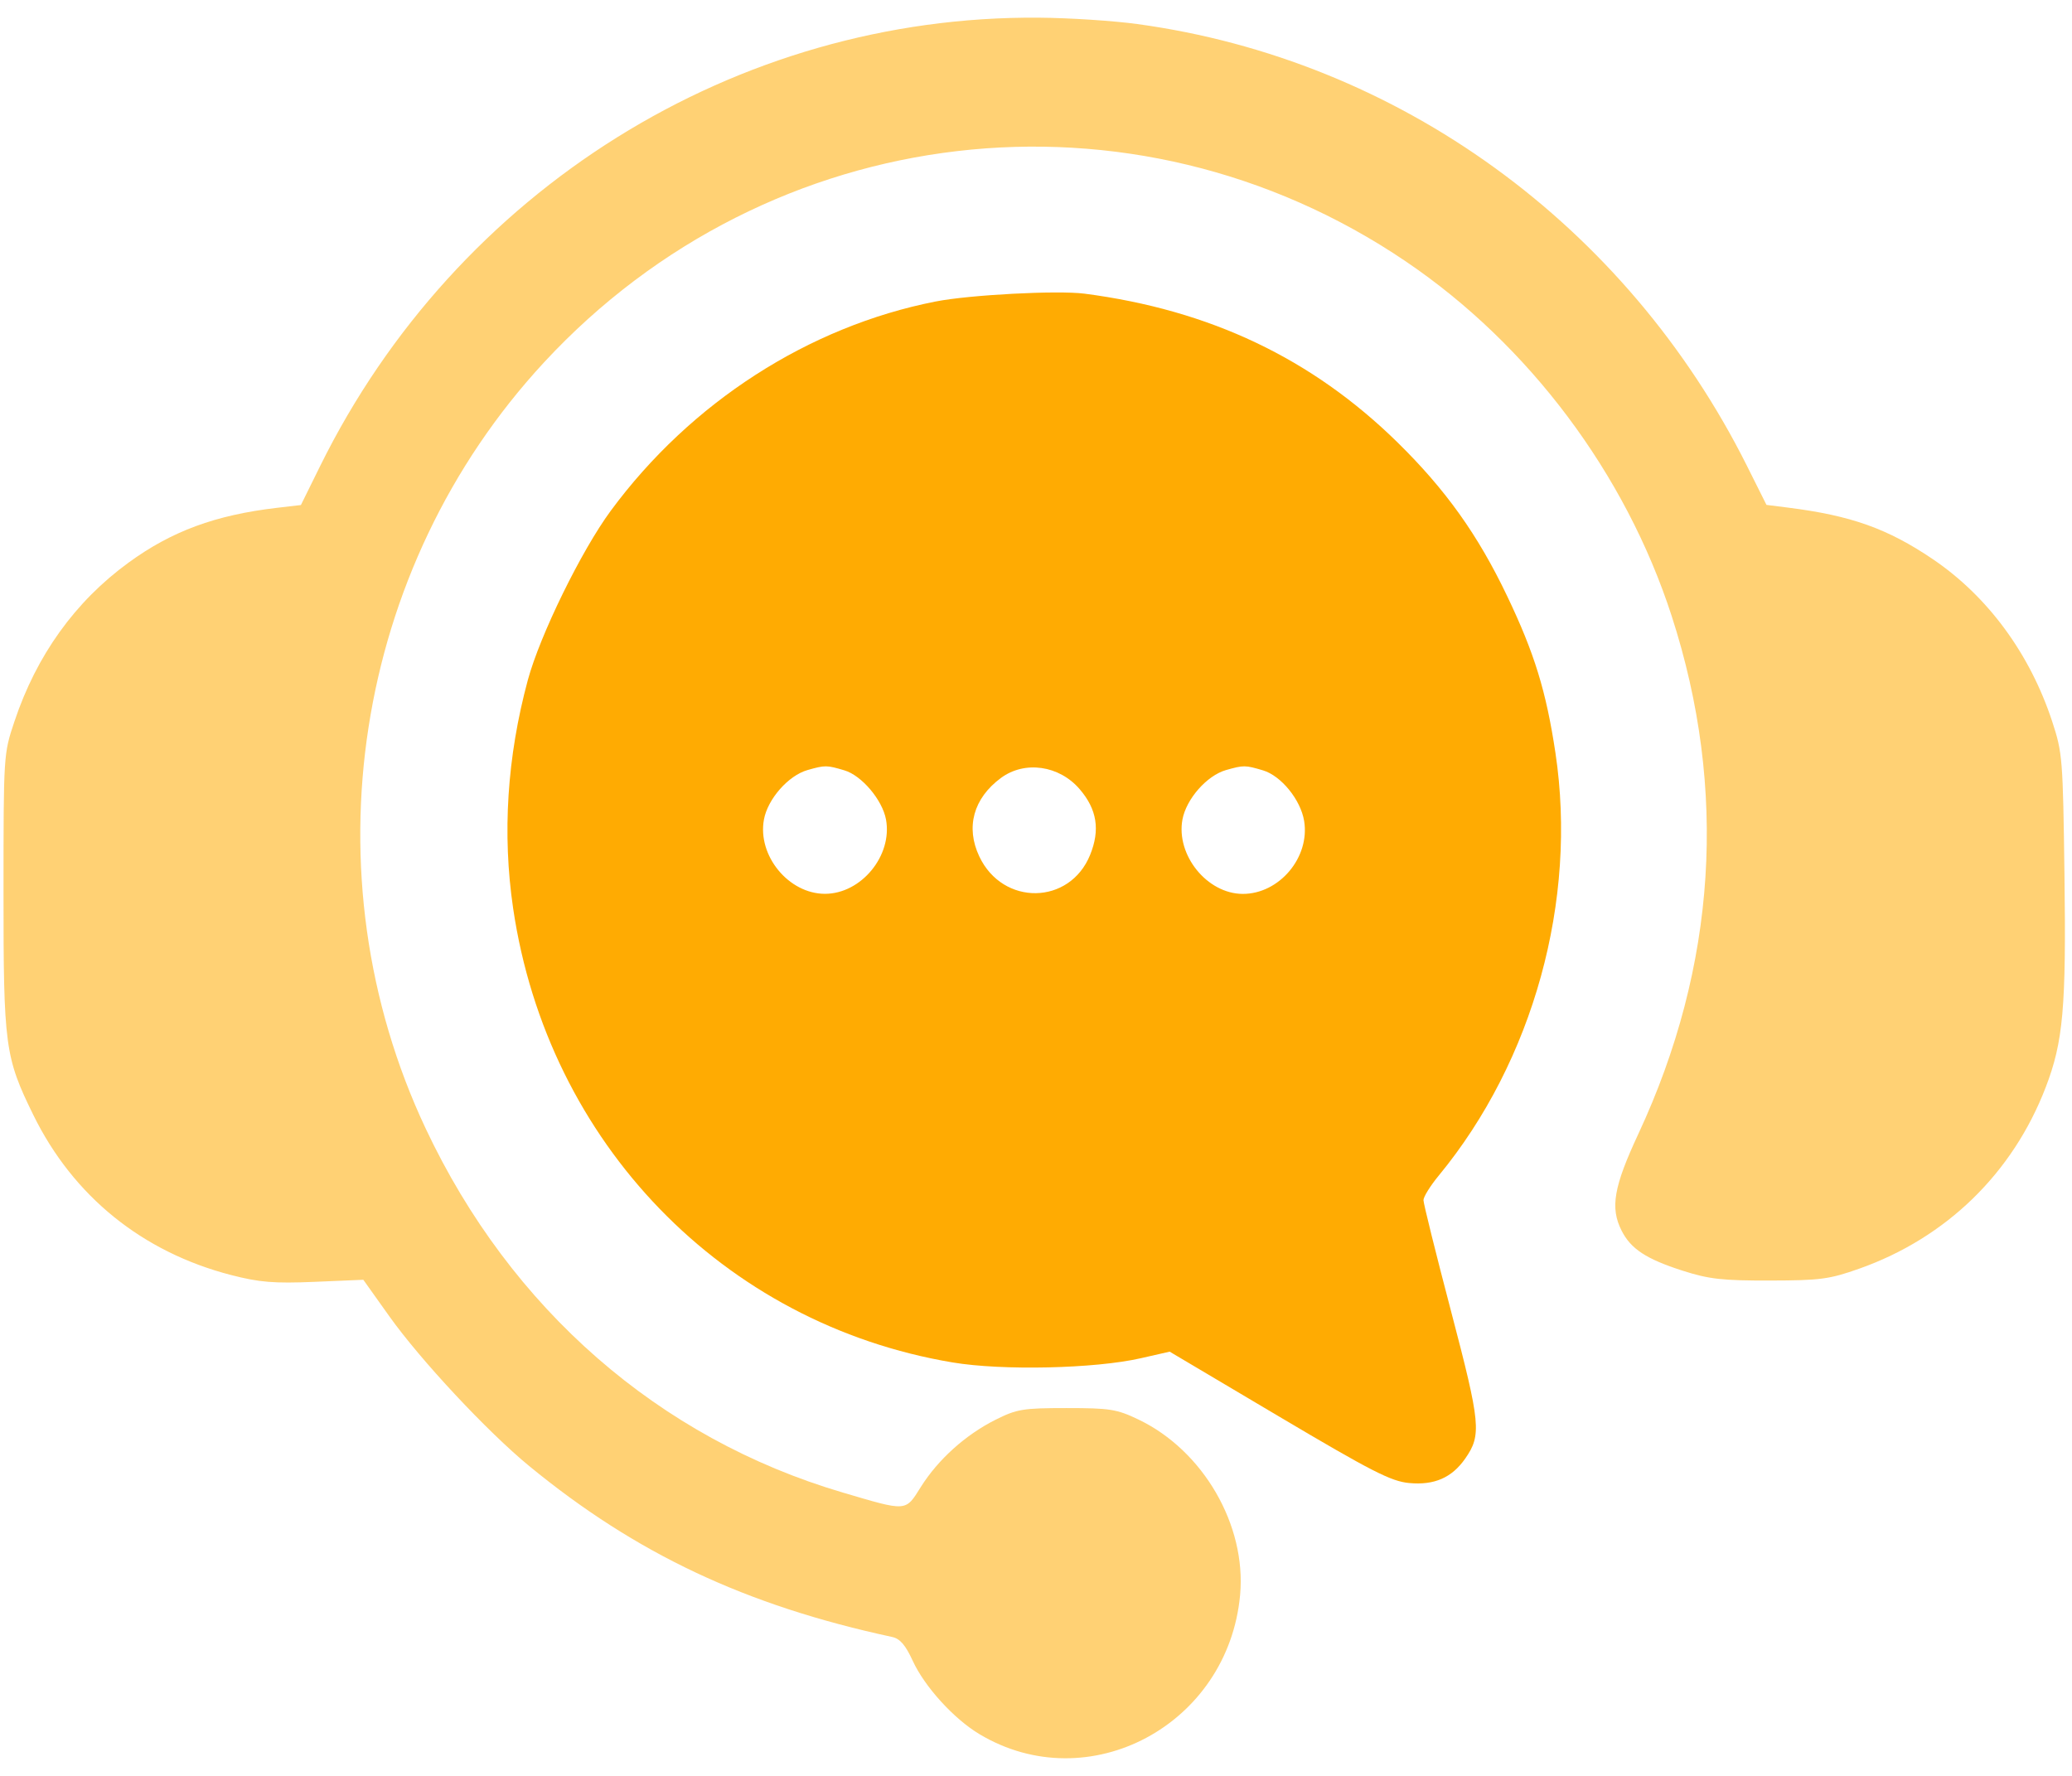
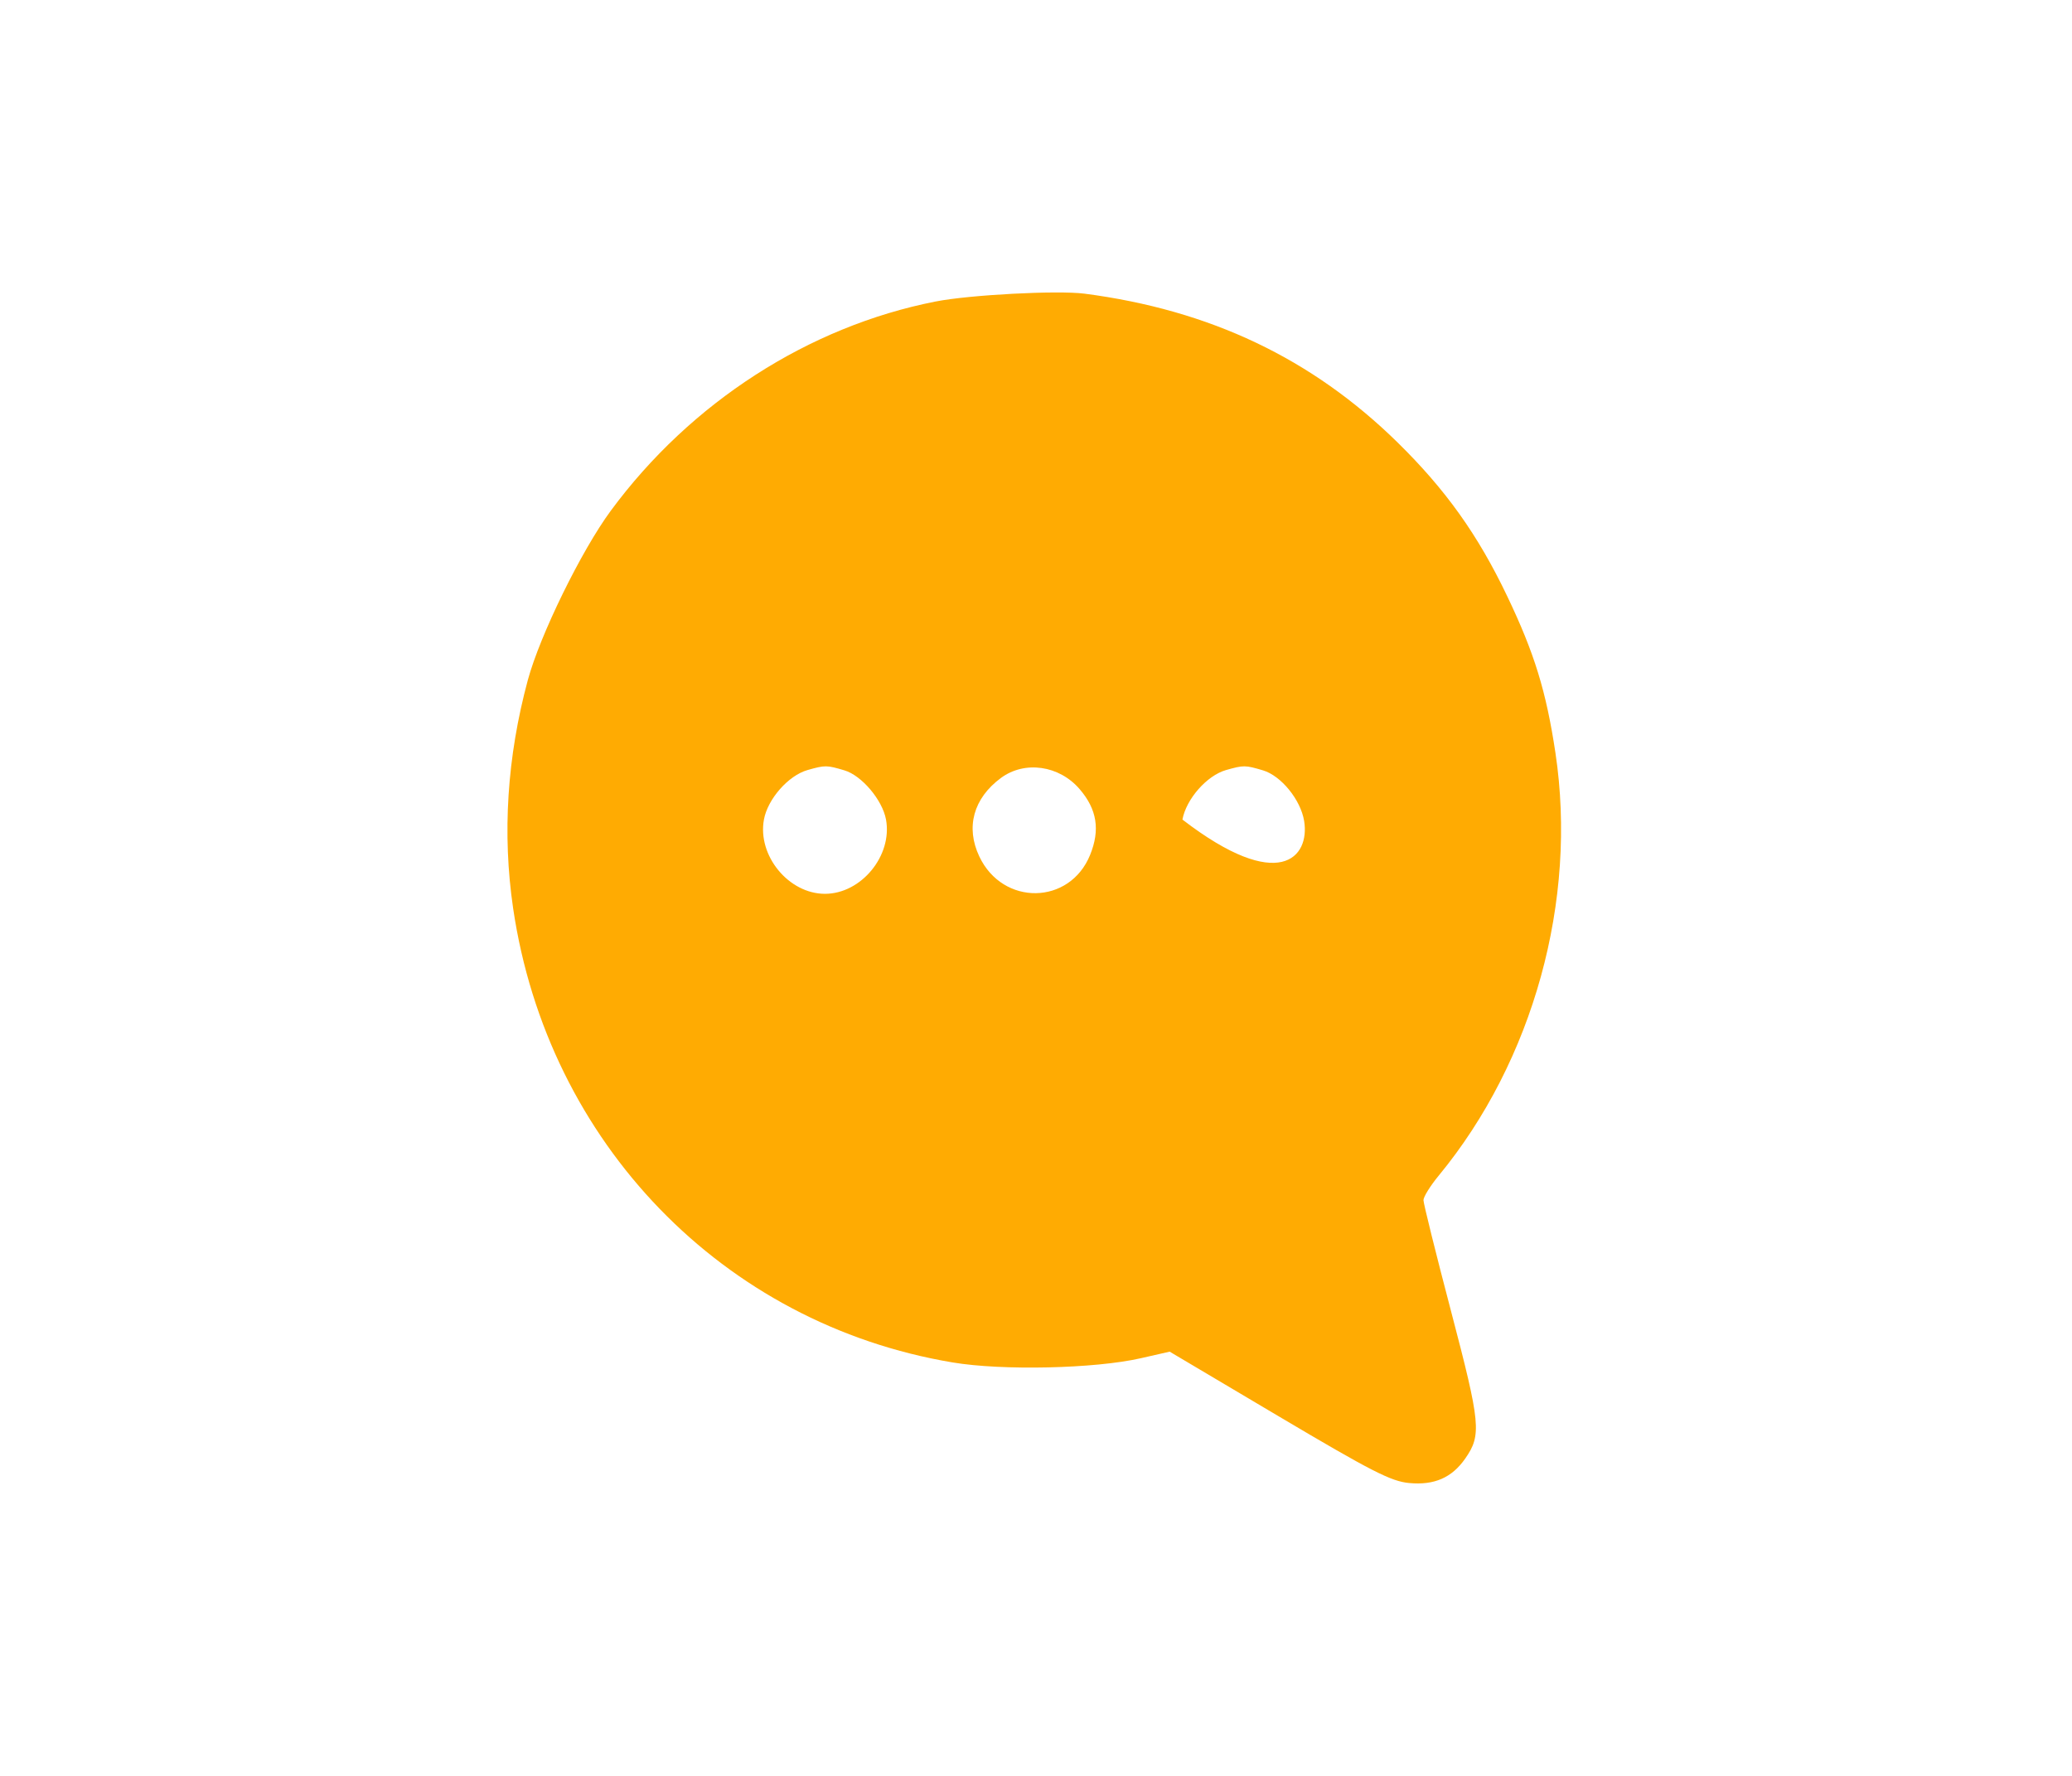
<svg xmlns="http://www.w3.org/2000/svg" width="49" height="42" viewBox="0 0 49 42" fill="none">
-   <path opacity="0.55" fill-rule="evenodd" clip-rule="evenodd" d="M26.898 0.569C33.075 1.412 38.46 5.316 41.315 11.021L41.775 11.941L42.283 12.005C43.774 12.193 44.637 12.5 45.708 13.224C47.007 14.103 48.005 15.46 48.532 17.064C48.775 17.804 48.786 17.943 48.822 20.696C48.864 23.831 48.793 24.637 48.377 25.718C47.597 27.747 46.027 29.275 43.972 30.003C43.264 30.254 43.05 30.283 41.856 30.285C40.731 30.288 40.415 30.252 39.791 30.052C38.931 29.776 38.568 29.538 38.349 29.106C38.075 28.566 38.161 28.069 38.744 26.819C40.594 22.85 40.863 18.674 39.533 14.569C38.441 11.2 36.16 8.157 33.246 6.183C26.782 1.803 18.198 2.809 12.864 8.572C8.356 13.442 7.238 20.689 10.069 26.695C12.078 30.957 15.583 34.017 19.924 35.297C21.463 35.751 21.407 35.755 21.777 35.166C22.185 34.517 22.833 33.934 23.54 33.579C24.047 33.325 24.189 33.301 25.225 33.301C26.249 33.301 26.411 33.327 26.923 33.572C28.454 34.304 29.478 36.071 29.327 37.72C29.046 40.795 25.746 42.559 23.164 41.014C22.558 40.652 21.866 39.891 21.585 39.279C21.414 38.906 21.284 38.755 21.099 38.715C17.633 37.968 15.046 36.75 12.516 34.673C11.524 33.858 9.945 32.168 9.203 31.125L8.592 30.267L7.435 30.316C6.476 30.356 6.138 30.328 5.466 30.155C3.366 29.613 1.731 28.29 0.789 26.371C0.117 25.001 0.082 24.742 0.083 21.098C0.084 17.843 0.084 17.831 0.341 17.064C0.863 15.498 1.777 14.226 3.04 13.306C4.061 12.562 5.09 12.182 6.551 12.01L7.116 11.944L7.571 11.022C10.798 4.485 17.409 0.361 24.566 0.418C25.281 0.423 26.33 0.491 26.898 0.569Z" fill="#FFAB02" />
-   <path fill-rule="evenodd" clip-rule="evenodd" d="M25.646 6.945C28.613 7.331 31.024 8.476 33.049 10.462C34.188 11.58 34.952 12.65 35.644 14.101C36.288 15.449 36.565 16.35 36.784 17.805C37.309 21.295 36.261 25.089 34.025 27.802C33.826 28.043 33.663 28.305 33.663 28.384C33.663 28.462 33.957 29.648 34.317 31.017C35.015 33.675 35.04 33.936 34.651 34.495C34.335 34.948 33.92 35.13 33.325 35.074C32.896 35.034 32.44 34.8 30.241 33.497L27.661 31.967L26.975 32.123C25.89 32.37 23.703 32.419 22.528 32.222C17.099 31.312 12.953 27.029 12.135 21.483C11.875 19.718 11.992 17.9 12.482 16.085C12.77 15.021 13.748 13.023 14.445 12.078C16.333 9.518 19.121 7.722 22.124 7.131C22.932 6.972 25.007 6.863 25.646 6.945ZM28.994 18.212C28.541 18.341 28.053 18.896 27.963 19.383C27.809 20.225 28.546 21.136 29.386 21.141C30.252 21.145 30.983 20.277 30.841 19.415C30.758 18.913 30.296 18.346 29.867 18.219C29.447 18.094 29.412 18.094 28.994 18.212ZM23.672 18.398C23.02 18.879 22.831 19.564 23.16 20.257C23.716 21.431 25.298 21.407 25.78 20.218C26.02 19.626 25.943 19.141 25.532 18.663C25.048 18.1 24.234 17.984 23.672 18.398ZM19.097 18.212C18.644 18.341 18.155 18.896 18.066 19.383C17.909 20.236 18.651 21.139 19.509 21.139C20.367 21.139 21.109 20.236 20.953 19.383C20.868 18.919 20.378 18.34 19.969 18.219C19.549 18.094 19.514 18.094 19.097 18.212Z" fill="#FFAB02" />
+   <path fill-rule="evenodd" clip-rule="evenodd" d="M25.646 6.945C28.613 7.331 31.024 8.476 33.049 10.462C34.188 11.58 34.952 12.65 35.644 14.101C36.288 15.449 36.565 16.35 36.784 17.805C37.309 21.295 36.261 25.089 34.025 27.802C33.826 28.043 33.663 28.305 33.663 28.384C33.663 28.462 33.957 29.648 34.317 31.017C35.015 33.675 35.04 33.936 34.651 34.495C34.335 34.948 33.92 35.13 33.325 35.074C32.896 35.034 32.44 34.8 30.241 33.497L27.661 31.967L26.975 32.123C25.89 32.37 23.703 32.419 22.528 32.222C17.099 31.312 12.953 27.029 12.135 21.483C11.875 19.718 11.992 17.9 12.482 16.085C12.77 15.021 13.748 13.023 14.445 12.078C16.333 9.518 19.121 7.722 22.124 7.131C22.932 6.972 25.007 6.863 25.646 6.945ZM28.994 18.212C28.541 18.341 28.053 18.896 27.963 19.383C30.252 21.145 30.983 20.277 30.841 19.415C30.758 18.913 30.296 18.346 29.867 18.219C29.447 18.094 29.412 18.094 28.994 18.212ZM23.672 18.398C23.02 18.879 22.831 19.564 23.16 20.257C23.716 21.431 25.298 21.407 25.78 20.218C26.02 19.626 25.943 19.141 25.532 18.663C25.048 18.1 24.234 17.984 23.672 18.398ZM19.097 18.212C18.644 18.341 18.155 18.896 18.066 19.383C17.909 20.236 18.651 21.139 19.509 21.139C20.367 21.139 21.109 20.236 20.953 19.383C20.868 18.919 20.378 18.34 19.969 18.219C19.549 18.094 19.514 18.094 19.097 18.212Z" fill="#FFAB02" />
</svg>